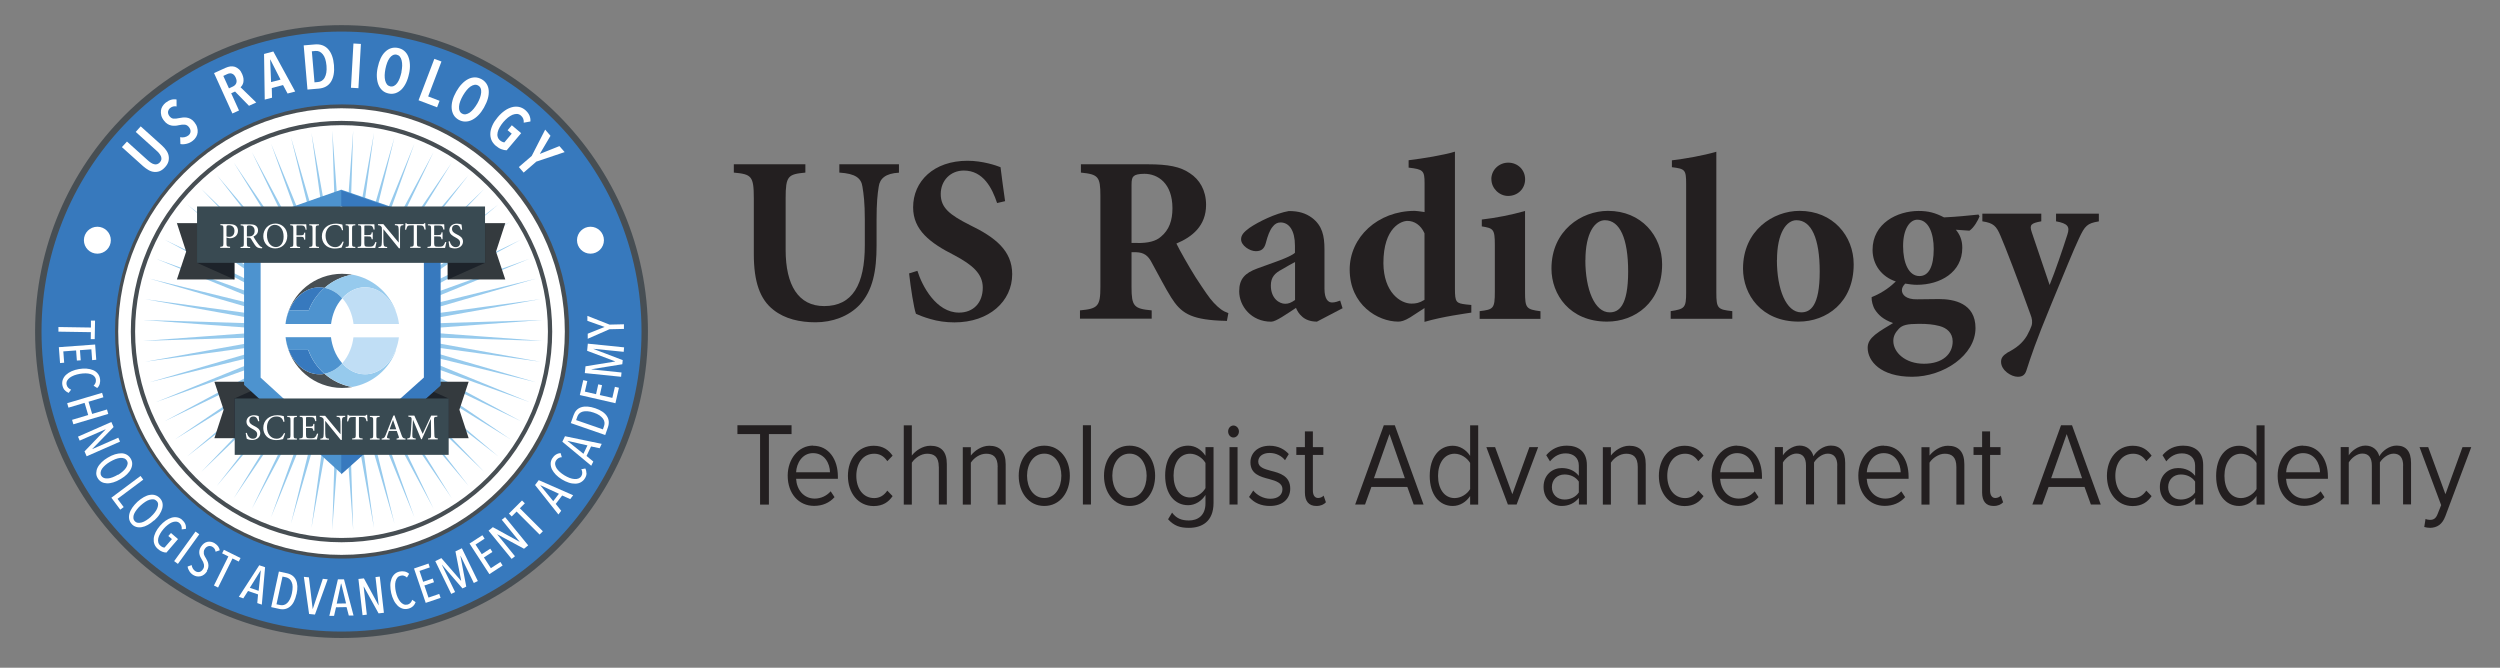
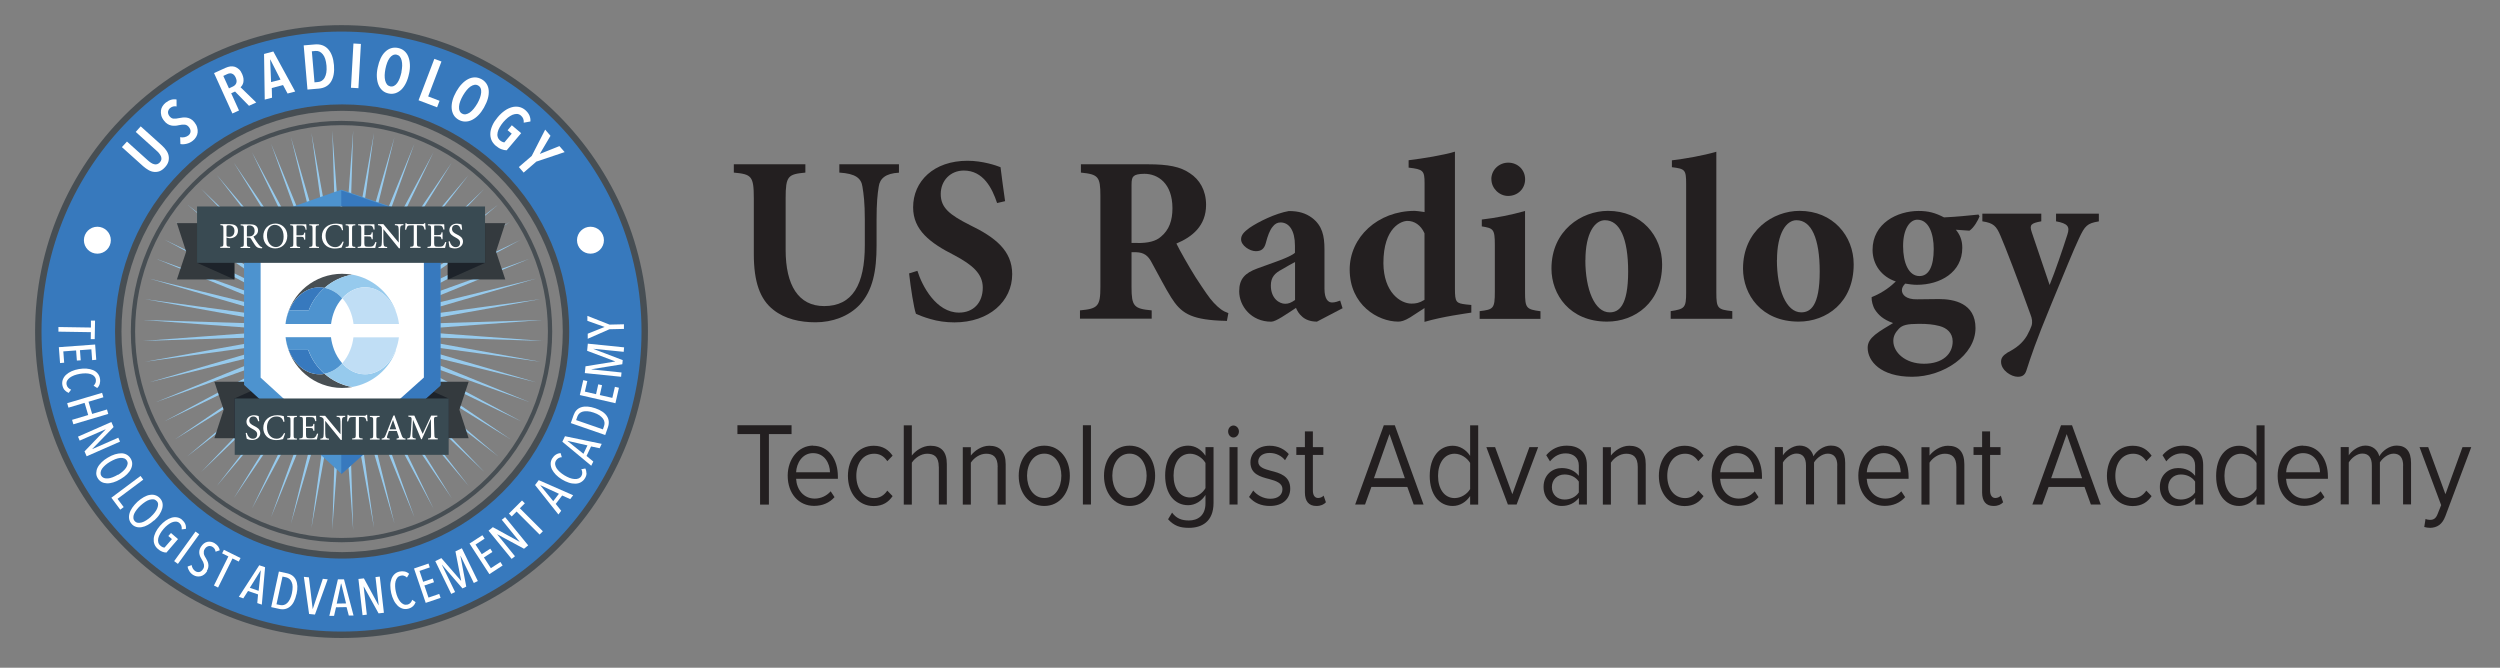
<svg xmlns="http://www.w3.org/2000/svg" id="uuid-59854337-68f9-4a27-95d3-7fb5c4b1adda" viewBox="0 0 291.42 77.84">
  <rect x="0" y="0" width="291.42" height="77.84" fill="#808080" stroke="none" />
  <path d="m39.81,73.99c-19.49,0-35.34-15.85-35.34-35.34S20.32,3.31,39.81,3.31s35.34,15.85,35.34,35.34-15.85,35.34-35.34,35.34Zm.07-61.43c-14.39,0-26.09,11.7-26.09,26.09s11.7,26.09,26.09,26.09,26.09-11.7,26.09-26.09-11.7-26.09-26.09-26.09Z" fill="#3779bd" />
  <path d="m39.81,3.68c19.31,0,34.97,15.66,34.97,34.97s-15.66,34.97-34.97,34.97S4.84,57.96,4.84,38.65,20.5,3.68,39.81,3.68m.07,61.43c14.62,0,26.47-11.85,26.47-26.47s-11.85-26.47-26.47-26.47-26.47,11.85-26.47,26.47,11.85,26.47,26.47,26.47m-.07-62.18C20.12,2.93,4.09,18.96,4.09,38.65s16.02,35.72,35.72,35.72,35.72-16.02,35.72-35.72S59.5,2.93,39.81,2.93h0Zm.07,61.43c-14.18,0-25.72-11.54-25.72-25.72s11.54-25.72,25.72-25.72,25.72,11.54,25.72,25.72-11.54,25.72-25.72,25.72h0Z" fill="#474e53" />
  <path d="m10.6,38.72l-3.79-.06v-.54s3.79.06,3.79.06v-.81s.48,0,.48,0l-.04,2.16h-.46s.01-.82.01-.82Z" fill="#fff" />
  <path d="m6.85,40.47l4.24-.31.13,1.78-.48.04-.09-1.26-1.33.1.09,1.18-.45.03-.09-1.18-1.49.11.1,1.32-.48.04-.14-1.84Z" fill="#fff" />
  <path d="m7.53,45.47c-.13-.15-.21-.34-.26-.58-.04-.23-.02-.45.06-.66.08-.2.2-.39.38-.55s.39-.3.64-.41c.25-.11.54-.2.85-.25.32-.06.61-.07.89-.05.28.02.53.08.75.17s.4.22.54.39c.14.16.23.36.27.59.04.21.03.42-.02.61-.05.19-.15.36-.3.5l-.42-.27c.11-.11.19-.23.23-.35s.05-.25.03-.38c-.03-.16-.1-.29-.21-.4-.11-.1-.25-.18-.42-.23s-.36-.08-.57-.08c-.21,0-.44.02-.67.06-.23.04-.45.1-.65.17-.2.08-.37.17-.51.27-.14.11-.25.23-.32.36-.07.14-.09.28-.06.45.03.15.09.27.19.37.1.1.21.17.34.22l-.29.38c-.18-.08-.34-.19-.47-.34Z" fill="#fff" />
  <path d="m8.4,48.94l1.88-.56-.42-1.42-1.88.56-.15-.52,4.07-1.21.15.52-1.73.52.42,1.42,1.73-.52.15.52-4.07,1.21-.15-.52Z" fill="#fff" />
  <path d="m9.84,52.63l2.47-2.57v-.02s-3.02,1.32-3.02,1.32l-.2-.46,3.89-1.71.26.59-2.48,2.55v.02s3.03-1.33,3.03-1.33l.2.46-3.89,1.71-.25-.58Z" fill="#fff" />
  <path d="m14.04,55.85c-.28.17-.56.3-.83.38s-.52.12-.75.11-.44-.06-.62-.16c-.18-.1-.33-.24-.45-.44-.12-.2-.18-.4-.17-.61s.05-.42.16-.63c.1-.21.26-.41.46-.61.2-.2.44-.38.73-.55s.56-.3.83-.38.52-.12.75-.12c.23,0,.44.06.62.16.18.1.34.25.46.45.12.2.18.4.18.6,0,.21-.05.42-.15.62-.1.21-.25.41-.45.61-.2.2-.44.38-.73.55Zm-.29-.49c.21-.12.39-.26.55-.4.16-.14.29-.28.39-.43.1-.14.15-.29.18-.43s0-.27-.08-.4c-.08-.13-.18-.22-.32-.27s-.29-.07-.46-.05-.36.06-.56.14c-.2.08-.4.18-.61.3s-.39.25-.55.39-.29.28-.39.42c-.1.14-.15.29-.17.43-.02.14,0,.28.08.4.07.12.18.21.31.26s.29.06.46.05.36-.06.56-.14c.2-.08.41-.18.61-.3Z" fill="#fff" />
  <path d="m12.98,58.02l3.4-2.54.32.43-3,2.24.72.96-.4.3-1.04-1.39Z" fill="#fff" />
  <path d="m17.97,60.65c-.25.22-.49.4-.74.54-.25.14-.48.22-.71.26-.23.04-.44.03-.64-.03-.2-.06-.38-.17-.53-.34-.15-.17-.25-.36-.29-.56-.04-.21-.03-.42.03-.65s.17-.45.33-.69c.16-.23.36-.46.6-.69.25-.22.49-.4.74-.54s.48-.23.71-.26c.23-.04.44-.03.64.04.2.06.38.18.54.35.15.17.25.35.29.56.04.2.03.42-.03.64-.06.22-.17.45-.32.69s-.36.46-.6.69Zm-.38-.42c.18-.16.33-.33.46-.5.13-.17.23-.34.29-.5.06-.16.09-.31.09-.45,0-.14-.06-.27-.16-.37-.1-.11-.22-.18-.36-.2-.14-.02-.3,0-.46.04s-.34.13-.52.25c-.18.12-.36.26-.54.42s-.33.33-.46.5c-.13.17-.23.33-.3.49s-.09.31-.08.46c0,.14.06.27.16.38.1.11.22.17.36.19.14.02.29,0,.46-.04.17-.05.34-.13.52-.25.18-.11.36-.25.54-.41Z" fill="#fff" />
  <path d="m21.21,60.58c.17.15.3.31.38.49.08.18.1.37.08.58l-.49.06c.02-.15,0-.29-.04-.42-.05-.12-.12-.23-.22-.32-.12-.11-.26-.16-.41-.17-.15,0-.31.02-.47.09-.16.07-.33.17-.49.3-.17.13-.33.29-.48.46-.16.18-.29.37-.4.56s-.18.36-.22.53c-.04.17-.04.33,0,.48.04.15.12.28.25.39.17.15.33.22.48.22l.86-.99-.42-.36.31-.35.82.71-1.35,1.57c-.16,0-.33-.03-.49-.1-.17-.06-.34-.17-.52-.33-.18-.16-.31-.34-.39-.55-.08-.21-.1-.43-.08-.66s.1-.48.22-.73c.12-.25.3-.5.51-.75.21-.24.43-.44.66-.6.23-.16.46-.27.68-.34.23-.07.45-.08.66-.04s.41.13.59.29Z" fill="#fff" />
  <path d="m20.3,65.41l2.49-3.45.44.32-2.49,3.45-.44-.32Z" fill="#fff" />
  <path d="m24.15,66.57c-.1.16-.22.3-.35.4s-.27.17-.41.2-.29.04-.43.02c-.15-.02-.29-.08-.43-.16-.18-.11-.34-.26-.45-.44-.12-.18-.19-.36-.21-.55l.47-.17c.02.15.07.29.15.42.08.13.18.23.3.3.15.09.31.12.47.08s.3-.16.42-.35c.06-.09.09-.18.1-.27.01-.09,0-.18-.01-.27-.02-.09-.05-.18-.09-.27-.04-.09-.09-.18-.15-.27-.07-.11-.13-.22-.18-.33-.05-.11-.09-.23-.11-.35-.02-.12-.02-.25,0-.38s.08-.27.17-.42c.11-.17.23-.31.36-.41.13-.1.27-.16.41-.19.14-.03.28-.03.43,0s.27.08.39.15c.17.11.31.23.42.37.1.14.17.3.19.47l-.48.16c-.03-.25-.15-.44-.37-.57-.06-.04-.14-.07-.21-.08-.08-.02-.16-.02-.24,0-.08.02-.16.06-.24.11-.08.06-.15.14-.21.24-.06.09-.09.18-.1.27-.01.08,0,.17,0,.25s.05.17.08.25c.04.08.08.17.14.25.07.11.13.22.18.33.06.12.1.24.12.37.02.13.03.26,0,.4-.02.14-.08.28-.17.43Z" fill="#fff" />
  <path d="m27.1,65.1l-1.68,3.39-.48-.24,1.68-3.39-.73-.36.21-.41,1.94.96-.21.41-.73-.36Z" fill="#fff" />
  <path d="m29.99,70.31l.09-1.02-1.17-.4-.55.86-.52-.18,2.38-3.68.68.23-.38,4.36-.53-.18Zm.41-3.81h-.02s-1.26,2.02-1.26,2.02l1.03.35.25-2.37Z" fill="#fff" />
  <path d="m34.56,69.25c-.15.67-.39,1.16-.74,1.45-.35.29-.77.39-1.26.28l-.95-.21.9-4.15.96.21c.49.11.84.37,1.03.78.19.42.22.96.07,1.64Zm-.53-.11c.06-.27.08-.52.08-.73,0-.21-.04-.4-.11-.55-.06-.15-.15-.28-.26-.37-.11-.09-.24-.16-.38-.19l-.43-.09-.7,3.23.43.09c.14.03.29.03.43-.01.14-.04.27-.11.39-.23.12-.11.23-.26.32-.45.1-.19.17-.42.23-.69Z" fill="#fff" />
  <path d="m36.72,71.64l-.69-.07-.61-4.33.59.06.44,3.69h.01s1.17-3.52,1.17-3.52l.57.06-1.49,4.12Z" fill="#fff" />
  <path d="m40.66,71.76l-.26-.99-1.23.02-.23,1h-.55s1-4.26,1-4.26h.71s1.11,4.22,1.11,4.22h-.56Zm-.89-3.73h-.02s-.5,2.33-.5,2.33l1.09-.02-.56-2.31Z" fill="#fff" />
  <path d="m44.13,71.5l-1.72-3.12h-.02s.37,3.27.37,3.27l-.5.06-.48-4.22.64-.07,1.7,3.13h.02s-.37-3.28-.37-3.28l.5-.06.48,4.22-.63.07Z" fill="#fff" />
  <path d="m48.13,70.67c-.14.14-.33.23-.56.29-.23.05-.45.05-.66-.02-.21-.07-.4-.18-.57-.35-.17-.17-.32-.37-.44-.62-.13-.25-.23-.53-.3-.84-.07-.31-.1-.61-.1-.89,0-.28.05-.53.13-.75s.2-.41.36-.56.35-.25.57-.3c.21-.05.41-.05.61-.01.19.04.37.13.52.27l-.25.43c-.11-.1-.24-.17-.36-.21s-.25-.04-.38,0c-.16.04-.29.11-.38.23-.1.12-.16.26-.21.43-.04.17-.06.36-.05.57,0,.21.04.44.09.67s.12.44.21.64c.09.19.19.36.3.49.11.14.24.23.38.3.14.06.29.07.45.04.14-.03.26-.1.36-.21.09-.1.16-.22.2-.35l.4.27c-.07.19-.17.35-.31.49Z" fill="#fff" />
  <path d="m49.63,70.29l-1.37-4.02,1.69-.58.15.45-1.2.41.43,1.27,1.12-.38.14.43-1.12.38.48,1.41,1.25-.43.16.46-1.75.59Z" fill="#fff" />
  <path d="m55.23,67.96l-1.54-3.16h-.02s.68,3.58.68,3.58l-.44.21-2.38-2.75h-.02s1.54,3.17,1.54,3.17l-.45.22-1.86-3.82.71-.35,2.29,2.64h.02s-.67-3.43-.67-3.43l.75-.36,1.86,3.82-.49.24Z" fill="#fff" />
  <path d="m57.04,66.92l-2.31-3.56,1.5-.97.26.4-1.06.69.73,1.12.99-.64.25.38-.99.64.81,1.25,1.11-.72.26.41-1.55,1.01Z" fill="#fff" />
  <path d="m61.09,63.97l-3.13-1.69h-.01s2.08,2.56,2.08,2.56l-.39.31-2.69-3.29.5-.41,3.12,1.71h.01s-2.09-2.57-2.09-2.57l.39-.31,2.69,3.29-.49.4Z" fill="#fff" />
  <path d="m60.6,59.25l2.68,2.68-.38.38-2.68-2.68-.57.57-.33-.33,1.53-1.53.33.33-.57.57Z" fill="#fff" />
  <path d="m66.47,58.18l-.94-.42-.75.98.64.8-.33.43-2.72-3.43.43-.57,4.01,1.76-.34.45Zm-3.48-1.62v.02s1.5,1.84,1.5,1.84l.66-.86-2.16-1Z" fill="#fff" />
  <path d="m68.37,55.16c0,.2-.06.4-.19.6-.12.2-.28.35-.48.46s-.41.16-.65.16-.49-.03-.75-.12-.54-.21-.81-.38c-.27-.17-.51-.35-.7-.55s-.34-.41-.45-.62c-.1-.21-.15-.43-.15-.65,0-.22.06-.42.18-.62.11-.18.25-.33.42-.44.17-.11.35-.17.56-.18l.14.48c-.16,0-.29.05-.4.11-.11.07-.21.16-.27.27-.09.14-.12.28-.11.44.02.15.07.3.16.45.09.15.22.29.38.44.16.14.34.28.54.4.2.12.4.22.6.3.2.07.39.12.56.13.18.01.33,0,.48-.06.14-.06.26-.15.34-.29.08-.13.11-.26.1-.4,0-.14-.04-.27-.11-.39l.47-.09c.09.18.13.37.13.56Z" fill="#fff" />
  <path d="m69.9,52.25l-1-.21-.53,1.11.79.65-.24.49-3.37-2.8.31-.64,4.28.89-.24.51Zm-3.74-.86v.02s1.85,1.49,1.85,1.49l.47-.98-2.32-.53Z" fill="#fff" />
  <path d="m69.39,47.59c.65.22,1.1.53,1.35.91s.29.81.13,1.29l-.32.92-4.01-1.39.32-.92c.17-.48.46-.79.9-.93s.98-.1,1.63.12Zm-.18.51c-.26-.09-.5-.15-.72-.16-.21-.02-.4,0-.56.04-.16.04-.29.12-.4.22s-.18.22-.23.36l-.14.41,3.12,1.08.14-.41c.05-.14.06-.28.04-.43s-.08-.28-.18-.42c-.1-.13-.24-.26-.41-.38s-.4-.22-.66-.31Z" fill="#fff" />
  <path d="m71.73,47l-4.14-.95.4-1.74.47.11-.28,1.23,1.3.3.26-1.15.44.1-.26,1.15,1.46.33.3-1.29.47.11-.41,1.8Z" fill="#fff" />
  <path d="m72.69,41.01l-3.5-.35v.02s3.4,1.3,3.4,1.3l-.05.48-3.59.58v.02s3.5.36,3.5.36l-.05.5-4.23-.43.08-.79,3.45-.56v-.02s-3.26-1.23-3.26-1.23l.08-.83,4.23.43-.05.54Z" fill="#fff" />
  <path d="m71.03,37.84l1.7-.04v.54s-1.69.04-1.69.04l-2.53,1.11v-.59s1.97-.79,1.97-.79l-2.01-.71v-.58s2.56,1.01,2.56,1.01Z" fill="#fff" />
  <path d="m19.39,17.54c.14.2.23.41.27.63.04.22.03.44-.03.66s-.19.44-.39.66c-.2.22-.4.37-.62.46-.21.08-.43.11-.65.09-.22-.02-.44-.09-.65-.21-.21-.12-.42-.27-.63-.45l-2.48-2.23.59-.65,2.42,2.18c.12.11.24.2.37.29s.25.14.37.17.24.04.35,0,.22-.1.32-.21c.1-.11.16-.23.18-.34.02-.12,0-.23-.04-.35-.05-.12-.12-.23-.21-.35s-.2-.23-.32-.33l-2.42-2.18.58-.65,2.48,2.23c.2.18.37.38.51.58Z" fill="#fff" />
  <path d="m20.61,12.41c-.29-.06-.55,0-.77.18-.06.05-.12.11-.16.18-.04.07-.07.15-.09.23s0,.18.02.27c.03.1.08.19.16.29.14.17.29.26.47.27.18.01.38,0,.62-.06.14-.03.29-.05.44-.07s.31-.01.47.01c.16.02.31.08.46.16.15.08.3.21.43.38.16.2.27.4.32.6.06.2.08.4.06.59-.02.19-.08.36-.18.53-.1.17-.23.31-.38.43-.22.18-.47.3-.73.36-.26.06-.5.08-.72.03l-.03-.8c.17.04.34.04.52,0s.32-.11.45-.21c.14-.12.23-.26.24-.44.02-.17-.05-.35-.19-.53-.14-.17-.31-.27-.5-.28-.2-.01-.42,0-.66.06-.15.04-.3.06-.45.07-.15.01-.3,0-.44-.03-.15-.03-.29-.09-.43-.17-.14-.08-.28-.21-.41-.38-.17-.21-.28-.42-.33-.62-.05-.2-.06-.4-.04-.58.03-.19.09-.36.19-.51s.22-.29.36-.4c.21-.16.42-.28.63-.34.21-.06.43-.07.64-.03v.79Z" fill="#fff" />
  <path d="m29.04,12.35l-1.64-1.68-.45.2.91,2.01-.77.35-2.14-4.71,1.34-.61c.19-.09.39-.14.57-.17.19-.02.36,0,.53.05.17.06.32.16.47.29s.27.32.37.56c.08.18.13.35.15.51.02.16.01.31-.01.44-.03.13-.07.24-.13.34-.06.1-.13.18-.2.24l1.83,1.78-.84.38Zm-1.56-3.3c-.06-.14-.14-.25-.22-.33-.08-.07-.17-.12-.26-.15s-.18-.03-.27-.01c-.09.01-.17.04-.25.08l-.45.21.66,1.45.45-.21c.19-.09.33-.22.4-.4s.05-.39-.06-.63Z" fill="#fff" />
  <path d="m33.52,10.9l-.53-.99-1.31.35.03,1.13-.85.22-.08-5.32,1.08-.29,2.55,4.67-.88.23Zm-2-3.96h-.03s.11,2.63.11,2.63l1.1-.29-1.19-2.34Z" fill="#fff" />
  <path d="m38.93,7.59c.07.81-.05,1.46-.35,1.94-.3.48-.79.75-1.45.8l-1.29.11-.44-5.15,1.29-.11c.66-.06,1.18.13,1.56.55.38.42.61,1.04.68,1.86Zm-.87.07c-.03-.31-.08-.57-.15-.79s-.17-.41-.29-.55c-.11-.14-.25-.24-.39-.31-.15-.06-.3-.09-.47-.07l-.41.04.31,3.62.41-.04c.17-.01.31-.06.45-.15.13-.09.25-.21.33-.37.09-.16.15-.35.19-.58.04-.23.04-.5.02-.8Z" fill="#fff" />
  <path d="m40.91,10.23l.29-5.16.87.05-.29,5.16-.87-.05Z" fill="#fff" />
  <path d="m47.68,8.59c-.08.4-.2.76-.35,1.07-.15.31-.33.57-.53.77-.21.2-.43.34-.69.43-.25.08-.52.1-.8.04-.29-.06-.53-.17-.73-.35s-.35-.39-.46-.66c-.11-.27-.17-.57-.19-.91-.02-.34.01-.72.1-1.12.08-.4.2-.75.34-1.06.15-.31.32-.56.53-.76s.43-.34.69-.42.52-.09.81-.03c.28.06.52.17.72.34.2.17.36.39.47.66.11.27.17.57.19.91s-.01.71-.1,1.11Zm-.89-.18c.05-.26.08-.5.09-.74,0-.23-.01-.44-.06-.62-.04-.18-.12-.33-.21-.45s-.22-.19-.38-.23c-.16-.03-.3-.01-.44.06-.14.07-.26.18-.37.33-.11.15-.21.33-.29.55s-.15.46-.2.71c-.05.26-.08.5-.09.74,0,.23.01.44.06.63s.12.33.21.45c.1.12.22.19.38.23.16.03.3.01.44-.06.14-.07.26-.18.37-.33.11-.15.21-.34.29-.55.08-.22.15-.46.21-.71Z" fill="#fff" />
  <path d="m48.79,11.69l1.84-4.83.83.31-1.55,4.07,1.33.51-.29.76-2.16-.82Z" fill="#fff" />
  <path d="m56.43,12.52c-.2.35-.42.66-.66.9-.24.25-.49.43-.75.56-.26.13-.52.19-.79.19s-.52-.07-.77-.21c-.25-.15-.45-.33-.58-.56-.13-.23-.21-.48-.23-.77-.02-.29.01-.6.1-.93.09-.33.24-.68.44-1.03s.42-.66.66-.9c.24-.25.48-.43.74-.56s.52-.19.78-.19c.26,0,.52.08.78.22.25.14.44.33.58.55.14.23.22.48.24.77.02.29-.01.59-.1.92-.09.33-.24.67-.44,1.03Zm-.79-.45c.13-.23.23-.45.31-.67.08-.22.12-.42.14-.61.01-.19,0-.35-.06-.49-.05-.14-.15-.25-.29-.33-.14-.08-.29-.11-.44-.08-.15.03-.3.09-.46.2s-.3.25-.45.43c-.15.18-.29.39-.42.61-.13.23-.24.45-.32.67-.08.22-.13.42-.14.61-.01.19,0,.35.06.5s.15.26.29.33c.14.08.29.11.44.08.15-.03.3-.09.46-.2.15-.11.3-.25.45-.43.15-.18.29-.39.42-.61Z" fill="#fff" />
  <path d="m58.46,17.4c-.22-.08-.44-.22-.67-.41-.23-.2-.4-.42-.51-.68-.1-.26-.14-.53-.12-.82s.11-.59.25-.9.35-.62.61-.93c.25-.3.52-.55.8-.75.28-.2.56-.33.84-.41.28-.08.55-.09.82-.04.26.05.51.17.73.35.23.2.4.41.5.64s.14.46.12.71l-.78.14c.03-.34-.08-.62-.33-.83-.14-.12-.29-.18-.46-.19-.17,0-.34.03-.52.1-.18.08-.36.19-.54.33-.18.15-.35.32-.52.51-.17.2-.31.4-.43.61-.12.21-.2.4-.24.59-.04.19-.05.36,0,.52.04.16.13.3.27.42.09.08.18.13.27.17.09.04.17.06.24.07l.86-1.02-.48-.4.49-.58,1.09.92-1.69,2c-.2,0-.41-.05-.62-.13Z" fill="#fff" />
  <path d="m62.54,18.82l-1.5,1.3-.56-.65,1.5-1.29,1.57-3.07.62.72-1.24,2.1h.03s2.25-.9,2.25-.9l.61.7-3.27,1.1Z" fill="#fff" />
  <circle cx="11.35" cy="28" r="1.57" fill="#fff" />
  <circle cx="68.83" cy="28" r="1.57" fill="#fff" />
-   <path d="m65.84,38.65c0-14.38-11.65-26.03-26.03-26.03s-26.03,11.65-26.03,26.03,11.65,26.03,26.03,26.03,26.03-11.65,26.03-26.03" fill="#fff" />
  <path d="m39.81,62.96c-13.4,0-24.31-10.9-24.31-24.31s10.9-24.31,24.31-24.31,24.31,10.9,24.31,24.31-10.9,24.31-24.31,24.31Z" fill="none" stroke="#474e53" stroke-miterlimit="10" stroke-width=".5" />
  <polygon points="39.95 31.8 41.17 15.22 40.65 31.84 43.6 15.48 41.35 31.95 45.99 15.98 42.03 32.13 48.31 16.74 42.68 32.38 50.54 17.73 43.31 32.7 52.66 18.95 43.9 33.08 54.63 20.39 44.45 33.52 56.45 22.02 44.94 34.02 58.08 23.84 45.39 34.57 59.52 25.81 45.77 35.16 60.74 27.93 46.09 35.78 61.73 30.16 46.34 36.44 62.48 32.48 46.52 37.12 62.99 34.87 46.63 37.81 63.25 37.3 46.67 38.52 63.25 39.74 46.63 39.22 62.99 42.17 46.52 39.91 62.48 44.56 46.34 40.59 61.73 46.88 46.09 41.25 60.74 49.11 45.77 41.88 59.52 51.22 45.39 42.47 58.08 53.2 44.94 43.01 56.45 55.01 44.45 43.51 54.63 56.65 43.9 43.95 52.66 58.08 43.31 44.34 50.54 59.3 42.68 44.66 48.31 60.3 42.03 44.91 45.99 61.05 41.35 45.09 43.6 61.56 40.65 45.2 41.17 61.81 39.95 45.24 38.73 61.81 39.25 45.2 36.3 61.56 38.55 45.09 33.91 61.05 37.88 44.91 31.59 60.3 37.22 44.66 29.36 59.3 36.59 44.34 27.25 58.08 36 43.95 25.27 56.65 35.46 43.51 23.46 55.01 34.96 43.01 21.82 53.2 34.52 42.47 20.39 51.22 34.13 41.88 19.17 49.11 33.81 41.25 18.17 46.88 33.56 40.59 17.42 44.56 33.38 39.91 16.91 42.17 33.27 39.22 16.66 39.74 33.23 38.52 16.66 37.3 33.27 37.81 16.91 34.87 33.38 37.12 17.42 32.48 33.56 36.44 18.17 30.16 33.81 35.78 19.17 27.93 34.13 35.16 20.39 25.81 34.52 34.57 21.82 23.84 34.96 34.02 23.46 22.02 35.46 33.52 25.27 20.39 36 33.08 27.25 18.95 36.59 32.7 29.36 17.73 37.22 32.38 31.59 16.74 37.88 32.13 33.91 15.98 38.55 31.95 36.3 15.48 39.25 31.84 38.73 15.22 39.95 31.8" fill="#96caed" />
  <polygon points="27.33 32.58 20.62 32.58 21.7 29.33 20.62 26.01 27.33 26.01 27.33 32.58" fill="#343a3e" />
  <polygon points="27.31 32.58 22.97 30.64 22.97 26.01 27.31 26.01 27.31 32.58" fill="#1d232a" />
  <polygon points="52.19 32.58 58.9 32.58 57.82 29.33 58.9 26.01 52.19 26.01 52.19 32.58" fill="#343a3e" />
  <polygon points="52.2 32.58 56.55 30.64 56.55 26.01 52.2 26.01 52.2 32.58" fill="#1d232a" />
  <polygon points="47.92 44.5 54.63 44.5 53.55 47.76 54.63 51.08 47.92 51.08 47.92 44.5" fill="#343a3e" />
  <polygon points="47.93 44.5 52.27 46.44 52.27 51.08 47.93 51.08 47.93 44.5" fill="#1d232a" />
  <polygon points="31.7 44.5 24.99 44.5 26.07 47.76 24.99 51.08 31.7 51.08 31.7 44.5" fill="#343a3e" />
  <polygon points="31.69 44.5 27.34 46.44 27.34 51.08 31.69 51.08 31.69 44.5" fill="#1d232a" />
  <polygon points="51.34 44.87 39.78 55.2 28.45 44.87 28.45 26.09 39.78 22.11 51.34 26.09 51.34 44.87" fill="#4d93cf" />
  <polygon points="51.34 44.96 39.78 55.29 39.78 22.2 51.34 26.18 51.34 44.96" fill="#3779be" />
  <polygon points="30.38 44.02 30.38 27.71 39.79 24.07 49.41 27.72 49.41 44.01 39.79 52.61 30.38 44.02" fill="#fff" />
  <path d="m37.24,43.63c-1.58,0-2.94-1.16-3.59-2.83h-.02c1.09,3.06,4.23,4.89,7.43,4.32-1.19-.21-2.31-.74-3.22-1.54-.2.04-.39.06-.59.05" fill="#484f53" />
  <path d="m37.24,33.5c.2,0,.4.02.59.06.91-.8,2.02-1.33,3.21-1.54-3.14-.56-6.23,1.19-7.37,4.16h.03c.67-1.59,2-2.68,3.53-2.68" fill="#484f53" />
  <path d="m39.89,34.77c.71-.79,1.63-1.28,2.65-1.28,1.53,0,2.85,1.09,3.53,2.68h.03c-.84-2.17-2.76-3.75-5.05-4.16-1.19.21-2.31.74-3.22,1.54.8.17,1.53.6,2.06,1.22" fill="#96caed" />
  <path d="m46.16,40.8h-.02c-.65,1.68-2.02,2.83-3.59,2.83-1.02,0-1.95-.48-2.65-1.28-.53.62-1.26,1.05-2.06,1.22.91.8,2.02,1.33,3.22,1.54,2.35-.42,4.31-2.06,5.11-4.31" fill="#96caed" />
  <path d="m35.94,40.8h-2.29c.65,1.68,2.02,2.83,3.59,2.83.2,0,.4-.02.59-.06-.86-.75-1.51-1.7-1.9-2.78" fill="#3779be" />
  <path d="m37.83,33.55c-.19-.04-.39-.06-.59-.06-1.53,0-2.86,1.09-3.53,2.68h2.28c.39-1.01,1.02-1.91,1.84-2.62" fill="#3779be" />
  <path d="m33.28,39.31h0c.05.51.17,1,.34,1.48h.02c-.18-.48-.3-.98-.36-1.48" fill="#4e93cf" />
  <path d="m33.28,37.77c.07-.55.21-1.09.42-1.6h-.03c-.2.52-.33,1.05-.39,1.6" fill="#4e93cf" />
  <path d="m41.2,37.77h5.31c-.07-.55-.21-1.09-.42-1.6-.67-1.59-2-2.68-3.53-2.68-1.02,0-1.95.48-2.65,1.28.37.42.66.89.88,1.4.21.51.36,1.05.42,1.6" fill="#c0def5" />
  <path d="m41.2,39.31c-.06.51-.18,1.01-.37,1.48-.22.57-.53,1.1-.94,1.56.71.79,1.63,1.28,2.65,1.28,1.58,0,2.94-1.16,3.59-2.83.18-.48.31-.97.37-1.48h-5.3Z" fill="#c0def5" />
  <path d="m38.59,39.31h-5.3c.06.51.18,1.01.36,1.48h2.29c.38,1.07,1.03,2.03,1.89,2.78.8-.17,1.53-.6,2.06-1.22-.4-.46-.72-.99-.94-1.56-.18-.48-.31-.98-.37-1.48" fill="#4e93cf" />
  <path d="m38.59,37.77c.07-.55.21-1.09.42-1.6.21-.51.51-.98.88-1.4-.53-.62-1.26-1.05-2.06-1.22-.82.71-1.45,1.61-1.84,2.62h-2.29c-.21.51-.36,1.05-.42,1.6h5.3Z" fill="#4e93cf" />
  <rect x="22.97" y="24.07" width="33.57" height="6.57" fill="#394a52" />
  <rect x="27.36" y="46.45" width="24.94" height="6.57" fill="#394a52" />
  <path d="m26.75,26.13c.3,0,.55.05.72.17.17.13.27.32.27.6,0,.55-.41.82-.83.87-.06,0-.15,0-.19,0l-.32-.08v.67c0,.36.04.38.42.41v.12h-1.15v-.12c.34-.03.37-.06.37-.41v-1.7c0-.38-.03-.39-.35-.41v-.12h1.05Zm-.35,1.43c.06.02.17.05.31.05.28,0,.62-.15.62-.69,0-.46-.29-.66-.64-.66-.12,0-.21.02-.24.05-.03.03-.05.08-.05.2v1.04Z" fill="#fff" />
  <path d="m30.55,28.94c-.05,0-.1,0-.15,0-.32-.02-.5-.11-.69-.39-.15-.21-.3-.47-.43-.68-.07-.12-.14-.17-.36-.17h-.14v.68c0,.36.04.39.38.41v.12h-1.12v-.12c.35-.03.38-.05.38-.41v-1.71c0-.36-.03-.37-.37-.4v-.12h1.06c.31,0,.52.04.68.14.17.11.29.3.29.56,0,.37-.23.59-.54.73.07.14.25.42.38.61.15.22.24.33.34.44.11.13.21.17.31.2l-.02.11Zm-1.56-1.38c.21,0,.35-.03.46-.12.17-.13.23-.3.23-.53,0-.46-.3-.63-.62-.63-.12,0-.2.02-.23.04-.03.02-.05.07-.05.19v1.05h.2Z" fill="#fff" />
  <path d="m33.49,27.48c0,.92-.64,1.48-1.42,1.48s-1.38-.6-1.38-1.42c0-.77.54-1.48,1.43-1.48.72,0,1.37.56,1.37,1.41Zm-2.37-.06c0,.8.44,1.38,1.04,1.38.48,0,.9-.4.9-1.21,0-.9-.47-1.38-1.03-1.38-.47,0-.91.4-.91,1.2Z" fill="#fff" />
  <path d="m35.63,26.78c-.04-.17-.06-.26-.12-.34-.07-.12-.16-.16-.49-.16h-.32c-.13,0-.14.01-.14.14v1.01h.44c.39,0,.41-.04.46-.31h.12v.82h-.12c-.05-.29-.07-.34-.46-.34h-.44v.77c0,.37.03.39.42.42v.12h-1.16v-.12c.34-.03.37-.05.37-.42v-1.7c0-.37-.03-.39-.36-.41v-.12h1.87c0,.15.03.42.04.63l-.12.02Z" fill="#fff" />
  <path d="m36.05,28.9v-.12c.35-.03.38-.05.38-.41v-1.7c0-.36-.03-.39-.38-.41v-.12h1.13v.12c-.35.03-.38.05-.38.41v1.7c0,.37.03.39.38.41v.12h-1.13Z" fill="#fff" />
  <path d="m40.06,28.2c-.06.2-.17.51-.24.66-.12.03-.48.11-.78.11-1.06,0-1.52-.73-1.52-1.41,0-.9.69-1.49,1.64-1.49.35,0,.63.09.75.11.03.24.06.41.08.64l-.12.03c-.11-.45-.37-.63-.83-.63-.71,0-1.09.6-1.09,1.25,0,.8.47,1.34,1.12,1.34.43,0,.66-.23.88-.66l.12.04Z" fill="#fff" />
  <path d="m40.29,28.9v-.12c.35-.03.38-.05.38-.41v-1.7c0-.36-.03-.39-.38-.41v-.12h1.13v.12c-.35.03-.38.05-.38.41v1.7c0,.37.03.39.38.41v.12h-1.13Z" fill="#fff" />
  <path d="m43.89,28.23c-.03.14-.11.54-.15.67h-2.05v-.12c.39-.03.42-.06.42-.41v-1.69c0-.38-.03-.4-.37-.42v-.12h1.9c0,.11.02.4.03.61l-.12.02c-.04-.18-.08-.27-.14-.36-.06-.09-.17-.12-.48-.12h-.32c-.13,0-.14.01-.14.14v.97h.4c.39,0,.41-.03.46-.32h.12v.81h-.12c-.06-.3-.09-.33-.46-.33h-.4v.8c0,.2.03.29.1.34.08.06.23.06.44.06.32,0,.44-.03.54-.15.07-.08.15-.23.21-.4l.12.02Z" fill="#fff" />
  <path d="m47.02,26.25c-.24.01-.34.07-.36.25-.02.13-.03.32-.03.72v1.72h-.13l-1.81-2.23h0v1.07c0,.39.01.6.03.72.02.22.12.27.41.29v.12h-1.01v-.12c.24-.01.35-.07.37-.28.01-.13.03-.34.03-.73v-.94c0-.31,0-.33-.08-.43-.09-.11-.18-.14-.38-.16v-.12h.63l1.78,2.14h.01v-1.05c0-.4-.01-.59-.03-.71-.02-.2-.12-.25-.42-.26v-.12h1v.12Z" fill="#fff" />
  <path d="m49.49,26.79c-.04-.2-.08-.31-.13-.38-.07-.1-.14-.14-.46-.14h-.3v2.1c0,.34.03.38.43.4v.12h-1.22v-.12c.39-.03.42-.07.42-.4v-2.1h-.26c-.35,0-.44.04-.49.13-.05.07-.08.2-.14.38h-.12c.02-.26.04-.53.05-.77h.09c.06.1.11.11.23.11h1.68c.12,0,.15-.03.21-.11h.09c0,.2.02.51.05.75h-.13Z" fill="#fff" />
  <path d="m52.03,28.23c-.03.14-.11.54-.15.67h-2.05v-.12c.39-.03.42-.06.42-.41v-1.69c0-.38-.03-.4-.37-.42v-.12h1.9c0,.11.02.4.03.61l-.12.02c-.04-.18-.08-.27-.14-.36-.06-.09-.17-.12-.48-.12h-.32c-.13,0-.14.01-.14.14v.97h.4c.39,0,.41-.03.46-.32h.12v.81h-.12c-.06-.3-.08-.33-.46-.33h-.4v.8c0,.2.03.29.1.34.08.06.23.06.44.06.32,0,.44-.03.54-.15.07-.08.15-.23.21-.4l.12.02Z" fill="#fff" />
  <path d="m53.72,26.78c-.07-.27-.19-.56-.56-.56-.33,0-.47.23-.47.46,0,.31.2.46.54.63.34.17.74.37.74.85,0,.45-.38.8-.94.8-.17,0-.32-.03-.42-.06-.11-.03-.17-.07-.21-.09-.03-.09-.08-.46-.11-.66l.13-.03c.06.26.25.69.7.69.32,0,.51-.2.51-.51s-.23-.46-.55-.63c-.27-.15-.7-.36-.7-.84,0-.41.33-.76.88-.76.2,0,.37.05.54.1.02.15.04.32.07.59l-.12.02Z" fill="#fff" />
  <path d="m30.09,49.11c-.07-.27-.19-.56-.56-.56-.33,0-.47.23-.47.46,0,.31.2.46.54.63.34.17.74.37.74.85,0,.45-.38.8-.95.8-.17,0-.31-.03-.42-.06-.11-.03-.17-.07-.21-.09-.03-.09-.08-.46-.12-.66l.13-.03c.06.26.26.69.7.69.32,0,.51-.2.51-.51s-.23-.46-.55-.63c-.27-.15-.7-.36-.7-.84,0-.41.33-.76.88-.76.2,0,.37.05.54.1.02.15.04.32.07.59l-.12.02Z" fill="#fff" />
  <path d="m33.23,50.53c-.06.2-.17.51-.24.66-.12.03-.48.11-.78.11-1.06,0-1.52-.73-1.52-1.41,0-.9.69-1.49,1.64-1.49.35,0,.63.09.75.11.03.24.06.41.08.64l-.12.03c-.11-.45-.37-.63-.83-.63-.71,0-1.09.6-1.09,1.25,0,.8.47,1.34,1.12,1.34.43,0,.66-.23.88-.66l.12.04Z" fill="#fff" />
  <path d="m33.48,51.24v-.12c.35-.03.38-.05.38-.41v-1.7c0-.36-.03-.39-.38-.41v-.12h1.13v.12c-.35.03-.38.05-.38.41v1.7c0,.37.03.39.38.41v.12h-1.13Z" fill="#fff" />
  <path d="m37.09,50.56c-.03.14-.11.54-.15.67h-2.05v-.12c.39-.03.42-.06.42-.41v-1.69c0-.38-.03-.4-.37-.42v-.12h1.9c0,.11.02.4.03.61l-.12.02c-.04-.18-.08-.27-.14-.36-.06-.09-.17-.12-.48-.12h-.32c-.13,0-.14.01-.14.14v.97h.4c.39,0,.41-.03.46-.32h.12v.81h-.12c-.06-.3-.08-.33-.46-.33h-.4v.8c0,.2.03.29.1.34.08.06.23.06.44.06.32,0,.44-.03.54-.15.07-.08.15-.23.21-.4l.12.02Z" fill="#fff" />
  <path d="m40.24,48.59c-.24.01-.34.07-.36.25-.02.13-.03.32-.03.72v1.72h-.13l-1.81-2.23h0v1.07c0,.39.01.6.03.72.02.22.12.27.41.29v.12h-1.01v-.12c.24-.01.35-.07.37-.28.01-.13.03-.34.03-.73v-.94c0-.31,0-.33-.09-.43-.09-.11-.18-.14-.38-.16v-.12h.63l1.78,2.14h.01v-1.05c0-.4-.01-.59-.03-.71-.02-.2-.12-.25-.42-.26v-.12h1v.12Z" fill="#fff" />
  <path d="m42.73,49.13c-.04-.2-.08-.31-.13-.38-.07-.1-.14-.14-.46-.14h-.3v2.1c0,.34.03.38.43.4v.12h-1.22v-.12c.39-.03.42-.07.42-.4v-2.1h-.26c-.35,0-.44.04-.49.13-.05.07-.08.2-.14.38h-.12c.02-.26.04-.53.05-.77h.08c.06.1.12.11.23.11h1.68c.12,0,.15-.03.21-.11h.09c0,.2.02.51.05.75h-.13Z" fill="#fff" />
  <path d="m43.12,51.24v-.12c.35-.03.38-.05.38-.41v-1.7c0-.36-.03-.39-.38-.41v-.12h1.13v.12c-.35.03-.38.05-.38.41v1.7c0,.37.03.39.38.41v.12h-1.13Z" fill="#fff" />
  <path d="m46.23,51.24v-.12c.27-.03.31-.07.25-.23s-.14-.4-.23-.66h-.91c-.07.19-.13.37-.19.55-.09.27-.06.31.27.34v.12h-.93v-.12c.27-.04.33-.06.48-.44l.88-2.23.13-.04c.26.73.55,1.54.82,2.28.13.37.19.4.47.43v.12h-1.04Zm-.42-2.28h0c-.14.36-.27.74-.4,1.09h.78l-.37-1.09Z" fill="#fff" />
  <path d="m49.89,51.24v-.12c.35-.03.36-.06.36-.51l-.02-1.74h-.02l-1.04,2.33h-.08l-.95-2.27h0l-.06,1.21c-.02.35-.02.54-.01.71,0,.2.11.23.39.26v.12h-.99v-.12c.25-.03.33-.08.36-.26.03-.15.05-.33.08-.78l.06-.89c.04-.55.02-.57-.37-.61v-.12h.7l.97,2.13.99-2.13h.72v.12c-.38.03-.4.04-.39.48l.04,1.54c.01.45.03.48.4.51v.12h-1.12Z" fill="#fff" />
  <path d="m104.78,20.13c-1.52.08-2.22.66-2.35,1.63-.14.86-.25,1.88-.25,3.85v3.02c0,2.94-.44,5.26-1.99,6.92-1.27,1.33-3.16,2.02-5.12,2.02-1.83,0-3.57-.39-4.9-1.44-1.58-1.22-2.3-3.27-2.3-6.51v-6.51c0-2.6-.28-2.8-2.33-2.99v-.97h8.34v.97c-2.02.19-2.3.39-2.3,2.99v6.01c0,4.15,1.5,6.56,4.49,6.56,3.3,0,4.74-2.49,4.74-7.12v-2.96c0-1.97-.14-3.02-.28-3.85-.14-.97-.8-1.52-2.69-1.63v-.97h6.95v.97Z" fill="#231f20" />
  <path d="m116.23,23.67c-.58-1.74-1.61-3.79-3.88-3.79-1.55,0-2.69,1.16-2.69,2.74s1,2.41,3.43,3.63c2.91,1.41,4.9,2.96,4.9,5.71,0,3.16-2.69,5.62-6.73,5.62-1,0-1.97-.14-2.8-.39-.78-.22-1.3-.44-1.69-.61-.25-.69-.61-3.02-.8-4.71l.97-.3c.55,1.77,2.19,4.87,4.85,4.87,1.69,0,2.77-1.16,2.77-2.91,0-1.63-1.22-2.66-3.3-3.77-2.85-1.44-4.82-2.94-4.82-5.59,0-3.05,2.41-5.43,6.34-5.43,1.77,0,3.35.55,3.85.75.11,1.02.3,2.24.53,3.96l-.94.22Z" fill="#231f20" />
  <path d="m143.04,37.41c-.17,0-.5-.03-.83-.03-3.49-.17-4.57-.94-5.68-2.69-.72-1.14-1.47-2.63-2.27-4.07-.44-.86-.94-1.19-1.83-1.22h-.53v4.04c0,2.27.28,2.55,2.35,2.74v.97h-8.36v-.97c2.08-.19,2.38-.47,2.38-2.74v-10.63c0-2.22-.25-2.49-2.27-2.69v-.97h7.78c2.41,0,3.82.28,4.93,1.05,1.11.72,1.88,1.97,1.88,3.68,0,2.44-1.61,3.74-3.46,4.51.39.8,1.44,2.66,2.24,3.93,1,1.52,1.58,2.41,2.13,2.99.61.64,1.05.97,1.69,1.19l-.17.89Zm-10.41-9.08c1.16,0,2.1-.19,2.71-.75.94-.78,1.33-1.88,1.33-3.3,0-2.94-1.72-4.02-3.27-4.02-.69,0-1.08.11-1.25.28-.19.17-.25.44-.25,1.02v6.76h.72Z" fill="#231f20" />
  <path d="m153.48,37.49c-.75,0-1.33-.25-1.69-.58-.39-.33-.58-.69-.72-1.02-1.05.69-2.35,1.61-2.88,1.61-2.35,0-3.74-1.83-3.74-3.54,0-1.44.66-2.13,2.1-2.66,1.63-.61,3.77-1.27,4.4-1.83v-.83c0-1.75-.66-2.71-1.69-2.71-.36,0-.66.17-.91.5-.33.39-.58,1.05-.8,1.91-.19.72-.58.94-1.16.94-.72,0-1.72-.66-1.72-1.38,0-.5.33-.86.97-1.33,1.05-.72,3.02-1.69,4.6-1.97,1.14,0,1.97.25,2.71.8,1.19.91,1.44,2.1,1.44,3.66v4.57c0,1.27.44,1.63.89,1.63.33,0,.64-.11.94-.22l.28.89-3.02,1.58Zm-2.52-6.95c-.5.25-.97.55-1.52.86-.86.44-1.3.94-1.3,1.88,0,1.55,1.02,2.13,1.66,2.13.39,0,.69-.11,1.16-.44v-4.43Z" fill="#231f20" />
  <path d="m171.51,36.44c-.66.11-3.27.44-5.46,1.08v-1.61l-1.66,1.08c-.69.42-1.08.5-1.41.5-2.35,0-5.65-1.94-5.65-6.07,0-3.77,3.27-6.84,7.59-6.84.22,0,.53.06,1.14.14v-3.35c0-1.5-.17-1.63-1.86-1.83v-.86c1.77-.22,3.99-.58,5.4-1v15.98c0,1.58.14,1.69,1.3,1.83l.61.06v.89Zm-5.46-9.25c-.44-.97-1.19-1.44-1.99-1.44-.67,0-2.8.72-2.8,4.93.03,3.41,1.99,4.71,3.27,4.71.5,0,.91-.06,1.52-.44v-7.75Z" fill="#231f20" />
  <path d="m172.48,37.16v-.89c1.61-.19,1.77-.3,1.77-2.27v-5.48c0-1.83-.19-1.91-1.52-2.13v-.8c1.66-.19,3.49-.55,5.04-1v9.42c0,1.91.14,2.05,1.8,2.27v.89h-7.09Zm1.36-16.26c0-1.11.91-1.94,1.97-1.94,1.11,0,1.97.83,1.97,1.94s-.86,1.94-1.99,1.94c-1.02,0-1.94-.89-1.94-1.94Z" fill="#231f20" />
  <path d="m193.75,30.82c0,4.46-3.18,6.67-6.42,6.67-4.35,0-6.48-3.16-6.48-6.18,0-4.46,3.52-6.73,6.59-6.73,3.88,0,6.31,2.91,6.31,6.23Zm-8.95-.5c0,3.41,1.08,6.09,2.83,6.09,1.05,0,2.16-.69,2.16-4.76,0-3.85-.97-5.98-2.71-5.98-1.16,0-2.27,1.47-2.27,4.65Z" fill="#231f20" />
  <path d="m194.75,37.16v-.89c1.63-.25,1.8-.39,1.8-2.16v-12.68c0-1.66-.14-1.75-1.66-1.94v-.8c1.58-.19,3.63-.55,5.18-1v16.42c0,1.86.17,1.97,1.86,2.16v.89h-7.17Z" fill="#231f20" />
  <path d="m216.08,30.82c0,4.46-3.18,6.67-6.42,6.67-4.35,0-6.48-3.16-6.48-6.18,0-4.46,3.52-6.73,6.59-6.73,3.88,0,6.31,2.91,6.31,6.23Zm-8.95-.5c0,3.41,1.08,6.09,2.83,6.09,1.05,0,2.16-.69,2.16-4.76,0-3.85-.97-5.98-2.71-5.98-1.16,0-2.27,1.47-2.27,4.65Z" fill="#231f20" />
  <path d="m230.76,25.2c-.17.47-.69,1.38-1.19,1.69l-1.58-.11c.44.53.75,1.16.75,2.1,0,2.88-2.58,4.32-5.29,4.32-.5,0-.94-.08-1.36-.14-.22.22-.39.47-.39.78,0,.47.44,1.08,1.77,1.05.89,0,1.66-.03,2.55-.03,1.72,0,4.26.47,4.26,3.38,0,3.16-3.71,5.68-7.39,5.68s-5.18-1.83-5.18-3.38c0-.61.3-1.05.86-1.52.66-.53,1.38-.91,2.1-1.36-1.16-.42-1.69-.94-2.08-1.52-.3-.44-.44-1.11-.42-1.5,1.44-.58,2.3-1.33,2.82-1.83-1.66-.55-2.71-1.97-2.71-3.68,0-3.1,2.88-4.54,5.37-4.54,1.14,0,1.94.22,2.96.75,1.44-.06,2.91-.22,4.02-.33l.11.19Zm-9.42,13.13c-.39.42-.64.83-.64,1.41,0,1.33,1.38,2.66,3.57,2.66s3.35-1.14,3.35-2.6c0-1-.69-1.58-1.55-1.8-.75-.19-1.36-.25-2.38-.25-1.36,0-1.94.14-2.35.58Zm.5-9.64c0,1.94.64,3.49,1.91,3.49,1.08,0,1.66-1.11,1.66-3.16,0-1.8-.58-3.41-1.91-3.41-.86,0-1.66,1.05-1.66,3.07Z" fill="#231f20" />
  <path d="m244.64,25.81c-1.33.22-1.61.5-2.3,1.99-.69,1.47-1.61,3.77-3.21,7.62-1.86,4.49-2.41,6.2-2.91,7.75-.19.61-.55.75-1.02.75-.75,0-1.94-.75-1.94-1.74,0-.44.19-.72.75-1.08,1.11-.58,1.74-1.11,2.27-1.97.25-.47.42-.83.53-1.14.14-.44.06-.86-.11-1.3-1.44-4.02-2.96-7.95-3.49-9.17-.5-1.19-.83-1.52-2.13-1.72v-.89h6.87v.89c-1.19.22-1.41.39-1.11,1.27l2.08,6.15c.64-1.55,1.58-4.32,2.08-5.9.3-.91.03-1.27-1.33-1.52v-.89h4.99v.89Z" fill="#231f20" />
  <path d="m88.59,50.6h-2.63v-1.03h6.31v1.03h-2.64v8.22h-1.03v-8.22Z" fill="#231f20" />
  <path d="m94.78,51.96c1.82,0,2.89,1.58,2.89,3.59v.26h-4.87c.07,1.26.87,2.31,2.17,2.31.69,0,1.38-.3,1.86-.85l.45.68c-.6.67-1.41,1.02-2.39,1.02-1.78,0-3.07-1.43-3.07-3.52,0-1.94,1.25-3.51,2.97-3.51Zm-1.98,3.09h3.95c-.01-1-.61-2.23-1.98-2.23-1.28,0-1.92,1.21-1.97,2.23Z" fill="#231f20" />
  <path d="m101.84,51.96c1.1,0,1.75.5,2.21,1.16l-.62.64c-.4-.61-.91-.87-1.53-.87-1.28,0-2.08,1.09-2.08,2.58s.8,2.59,2.08,2.59c.62,0,1.13-.28,1.53-.87l.62.64c-.46.67-1.11,1.16-2.21,1.16-1.8,0-3-1.52-3-3.52s1.21-3.51,3-3.51Z" fill="#231f20" />
  <path d="m109.43,54.41c0-1.18-.55-1.52-1.36-1.52-.72,0-1.42.5-1.78,1.04v4.89h-.94v-9.24h.94v3.52c.42-.55,1.25-1.14,2.16-1.14,1.26,0,1.92.68,1.92,2.13v4.72h-.93v-4.41Z" fill="#231f20" />
  <path d="m116.3,54.44c0-1.18-.54-1.55-1.35-1.55-.74,0-1.43.5-1.78,1.04v4.89h-.94v-6.69h.94v.97c.42-.55,1.25-1.14,2.14-1.14,1.26,0,1.92.71,1.92,2.16v4.7h-.94v-4.38Z" fill="#231f20" />
  <path d="m118.75,55.46c0-1.94,1.15-3.51,2.98-3.51s2.98,1.57,2.98,3.51-1.15,3.52-2.98,3.52-2.98-1.58-2.98-3.52Zm4.97,0c0-1.36-.71-2.58-1.99-2.58s-2.01,1.22-2.01,2.58.72,2.59,2.01,2.59,1.99-1.22,1.99-2.59Z" fill="#231f20" />
  <path d="m126.23,49.57h.94v9.24h-.94v-9.24Z" fill="#231f20" />
  <path d="m128.69,55.46c0-1.94,1.15-3.51,2.98-3.51s2.98,1.57,2.98,3.51-1.15,3.52-2.98,3.52-2.98-1.58-2.98-3.52Zm4.97,0c0-1.36-.71-2.58-1.99-2.58s-2.01,1.22-2.01,2.58.72,2.59,2.01,2.59,1.99-1.22,1.99-2.59Z" fill="#231f20" />
  <path d="m136.63,59.76c.5.67,1.1.91,1.96.91,1,0,1.93-.54,1.93-2.01v-.96c-.44.68-1.17,1.19-2.02,1.19-1.57,0-2.68-1.3-2.68-3.46s1.1-3.48,2.68-3.48c.81,0,1.53.44,2.02,1.18v-1.01h.94v6.5c0,2.22-1.4,2.91-2.87,2.91-1.02,0-1.72-.22-2.43-1l.47-.78Zm3.89-5.79c-.32-.58-1.05-1.08-1.79-1.08-1.21,0-1.93,1.07-1.93,2.55s.72,2.55,1.93,2.55c.75,0,1.47-.51,1.79-1.09v-2.92Z" fill="#231f20" />
  <path d="m143.16,50.29c0-.39.29-.69.62-.69s.64.3.64.69-.29.71-.64.71-.62-.32-.62-.71Zm.16,1.83h.94v6.69h-.94v-6.69Z" fill="#231f20" />
  <path d="m146.09,57.18c.4.51,1.16.96,1.98.96.92,0,1.42-.46,1.42-1.11,0-.73-.74-.97-1.55-1.19-1.02-.26-2.18-.57-2.18-1.95,0-1.04.81-1.93,2.24-1.93,1.02,0,1.75.43,2.23.97l-.44.72c-.36-.48-1.02-.85-1.79-.85-.82,0-1.33.42-1.33,1.01,0,.65.69.86,1.47,1.07,1.05.26,2.26.6,2.26,2.08,0,1.12-.81,2.02-2.37,2.02-.99,0-1.82-.33-2.43-1.05l.49-.75Z" fill="#231f20" />
  <path d="m152.11,57.41v-4.38h-1v-.91h1v-1.83h.93v1.83h1.22v.91h-1.22v4.16c0,.5.2.86.61.86.26,0,.51-.12.64-.28l.27.78c-.24.25-.57.43-1.12.43-.89,0-1.33-.57-1.33-1.57Z" fill="#231f20" />
  <path d="m164.07,56.76h-4.21l-.74,2.05h-1.15l3.34-9.24h1.28l3.35,9.24h-1.15l-.74-2.05Zm-3.91-1.02h3.6l-1.79-5.14-1.81,5.14Z" fill="#231f20" />
  <path d="m171.37,57.82c-.45.68-1.18,1.16-2.03,1.16-1.57,0-2.68-1.33-2.68-3.5s1.1-3.52,2.68-3.52c.81,0,1.55.44,2.03,1.18v-3.56h.94v9.24h-.94v-1Zm0-3.85c-.34-.58-1.06-1.08-1.81-1.08-1.21,0-1.93,1.11-1.93,2.59s.72,2.58,1.93,2.58c.75,0,1.47-.47,1.81-1.05v-3.03Z" fill="#231f20" />
  <path d="m173.27,52.12h1.01l2.01,5.49,1.99-5.49h1.02l-2.51,6.69h-1.02l-2.51-6.69Z" fill="#231f20" />
  <path d="m184.04,58.05c-.5.61-1.18.93-2,.93-1.02,0-2.11-.76-2.11-2.22s1.08-2.2,2.11-2.2c.82,0,1.51.29,2,.91v-1.21c0-.9-.65-1.41-1.52-1.41-.72,0-1.31.29-1.84.93l-.44-.72c.65-.75,1.42-1.11,2.41-1.11,1.27,0,2.33.64,2.33,2.26v4.6h-.93v-.76Zm0-1.91c-.36-.55-1-.83-1.66-.83-.87,0-1.48.61-1.48,1.47s.61,1.45,1.48,1.45c.66,0,1.3-.28,1.66-.83v-1.26Z" fill="#231f20" />
  <path d="m190.91,54.44c0-1.18-.54-1.55-1.35-1.55-.74,0-1.43.5-1.78,1.04v4.89h-.94v-6.69h.94v.97c.42-.55,1.25-1.14,2.14-1.14,1.26,0,1.92.71,1.92,2.16v4.7h-.93v-4.38Z" fill="#231f20" />
  <path d="m196.37,51.96c1.1,0,1.75.5,2.21,1.16l-.62.64c-.4-.61-.91-.87-1.53-.87-1.28,0-2.08,1.09-2.08,2.58s.8,2.59,2.08,2.59c.62,0,1.13-.28,1.53-.87l.62.64c-.46.67-1.11,1.16-2.21,1.16-1.79,0-3-1.52-3-3.52s1.21-3.51,3-3.51Z" fill="#231f20" />
  <path d="m202.5,51.96c1.82,0,2.89,1.58,2.89,3.59v.26h-4.88c.08,1.26.87,2.31,2.17,2.31.69,0,1.38-.3,1.86-.85l.45.68c-.6.67-1.41,1.02-2.39,1.02-1.78,0-3.07-1.43-3.07-3.52,0-1.94,1.25-3.51,2.97-3.51Zm-1.98,3.09h3.95c-.01-1-.61-2.23-1.98-2.23-1.28,0-1.92,1.21-1.97,2.23Z" fill="#231f20" />
  <path d="m214.17,54.27c0-.85-.34-1.39-1.11-1.39-.62,0-1.28.5-1.6,1.02v4.9h-.94v-4.54c0-.85-.32-1.39-1.11-1.39-.61,0-1.26.5-1.58,1.04v4.89h-.94v-6.69h.94v.97c.25-.43,1.06-1.14,1.94-1.14s1.45.55,1.62,1.25c.34-.61,1.15-1.25,2.02-1.25,1.1,0,1.68.68,1.68,2.02v4.84h-.93v-4.54Z" fill="#231f20" />
  <path d="m219.59,51.96c1.82,0,2.89,1.58,2.89,3.59v.26h-4.88c.08,1.26.87,2.31,2.17,2.31.69,0,1.38-.3,1.86-.85l.45.68c-.6.67-1.41,1.02-2.39,1.02-1.78,0-3.07-1.43-3.07-3.52,0-1.94,1.25-3.51,2.97-3.51Zm-1.98,3.09h3.95c-.01-1-.61-2.23-1.98-2.23-1.28,0-1.92,1.21-1.97,2.23Z" fill="#231f20" />
  <path d="m228.05,54.44c0-1.18-.54-1.55-1.35-1.55-.74,0-1.43.5-1.78,1.04v4.89h-.94v-6.69h.94v.97c.42-.55,1.25-1.14,2.14-1.14,1.26,0,1.92.71,1.92,2.16v4.7h-.93v-4.38Z" fill="#231f20" />
  <path d="m231.05,57.41v-4.38h-1v-.91h1v-1.83h.93v1.83h1.22v.91h-1.22v4.16c0,.5.2.86.61.86.26,0,.51-.12.64-.28l.27.78c-.24.25-.57.43-1.12.43-.89,0-1.33-.57-1.33-1.57Z" fill="#231f20" />
  <path d="m243.01,56.76h-4.21l-.74,2.05h-1.15l3.34-9.24h1.28l3.35,9.24h-1.15l-.74-2.05Zm-3.91-1.02h3.6l-1.79-5.14-1.81,5.14Z" fill="#231f20" />
  <path d="m248.6,51.96c1.1,0,1.75.5,2.21,1.16l-.62.64c-.4-.61-.91-.87-1.53-.87-1.28,0-2.08,1.09-2.08,2.58s.8,2.59,2.08,2.59c.62,0,1.13-.28,1.53-.87l.62.64c-.46.67-1.11,1.16-2.21,1.16-1.8,0-3-1.52-3-3.52s1.21-3.51,3-3.51Z" fill="#231f20" />
  <path d="m255.88,58.05c-.5.61-1.18.93-2,.93-1.02,0-2.11-.76-2.11-2.22s1.08-2.2,2.11-2.2c.82,0,1.51.29,2,.91v-1.21c0-.9-.65-1.41-1.52-1.41-.72,0-1.31.29-1.84.93l-.44-.72c.65-.75,1.42-1.11,2.41-1.11,1.27,0,2.33.64,2.33,2.26v4.6h-.93v-.76Zm0-1.91c-.36-.55-1-.83-1.66-.83-.87,0-1.48.61-1.48,1.47s.61,1.45,1.48,1.45c.66,0,1.3-.28,1.66-.83v-1.26Z" fill="#231f20" />
  <path d="m263.04,57.82c-.45.68-1.18,1.16-2.03,1.16-1.57,0-2.68-1.33-2.68-3.5s1.1-3.52,2.68-3.52c.81,0,1.55.44,2.03,1.18v-3.56h.94v9.24h-.94v-1Zm0-3.85c-.34-.58-1.06-1.08-1.81-1.08-1.21,0-1.93,1.11-1.93,2.59s.72,2.58,1.93,2.58c.75,0,1.47-.47,1.81-1.05v-3.03Z" fill="#231f20" />
  <path d="m268.47,51.96c1.82,0,2.89,1.58,2.89,3.59v.26h-4.88c.08,1.26.87,2.31,2.17,2.31.69,0,1.38-.3,1.86-.85l.45.68c-.6.67-1.41,1.02-2.39,1.02-1.78,0-3.07-1.43-3.07-3.52,0-1.94,1.25-3.51,2.97-3.51Zm-1.98,3.09h3.95c-.01-1-.61-2.23-1.98-2.23-1.28,0-1.92,1.21-1.97,2.23Z" fill="#231f20" />
  <path d="m280.13,54.27c0-.85-.34-1.39-1.11-1.39-.62,0-1.28.5-1.6,1.02v4.9h-.94v-4.54c0-.85-.32-1.39-1.11-1.39-.61,0-1.26.5-1.58,1.04v4.89h-.94v-6.69h.94v.97c.25-.43,1.06-1.14,1.94-1.14s1.45.55,1.62,1.25c.34-.61,1.15-1.25,2.02-1.25,1.1,0,1.68.68,1.68,2.02v4.84h-.93v-4.54Z" fill="#231f20" />
  <path d="m283.26,60.6c.41,0,.69-.15.9-.71l.4-1.01-2.52-6.76h1.01l2.01,5.49,1.99-5.49h1.02l-3.02,8.05c-.36.97-.97,1.34-1.77,1.36-.2,0-.51-.04-.69-.1l.15-.94c.14.07.36.11.51.11Z" fill="#231f20" />
</svg>